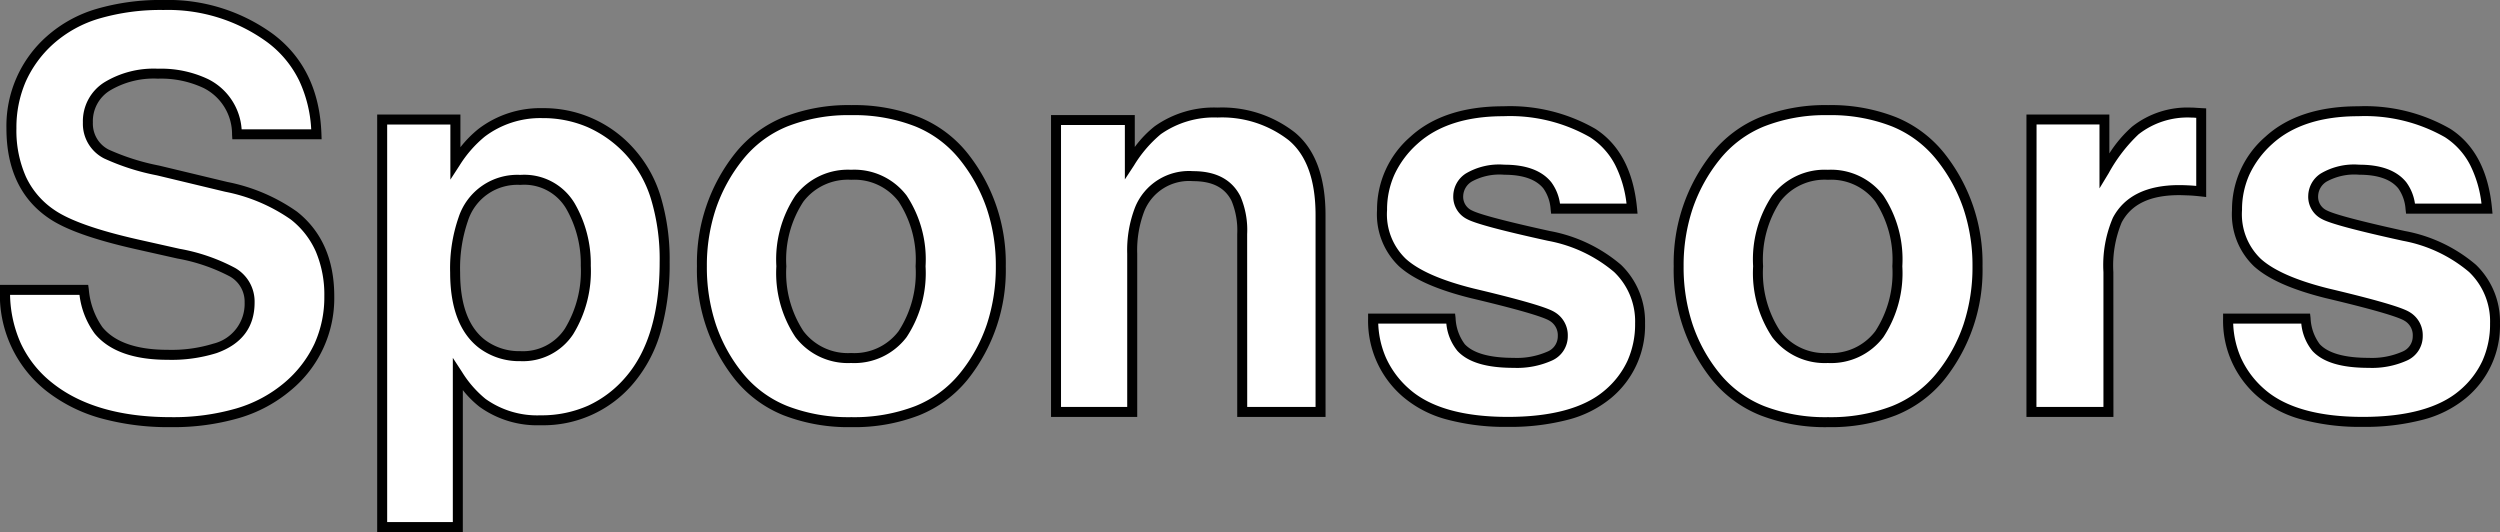
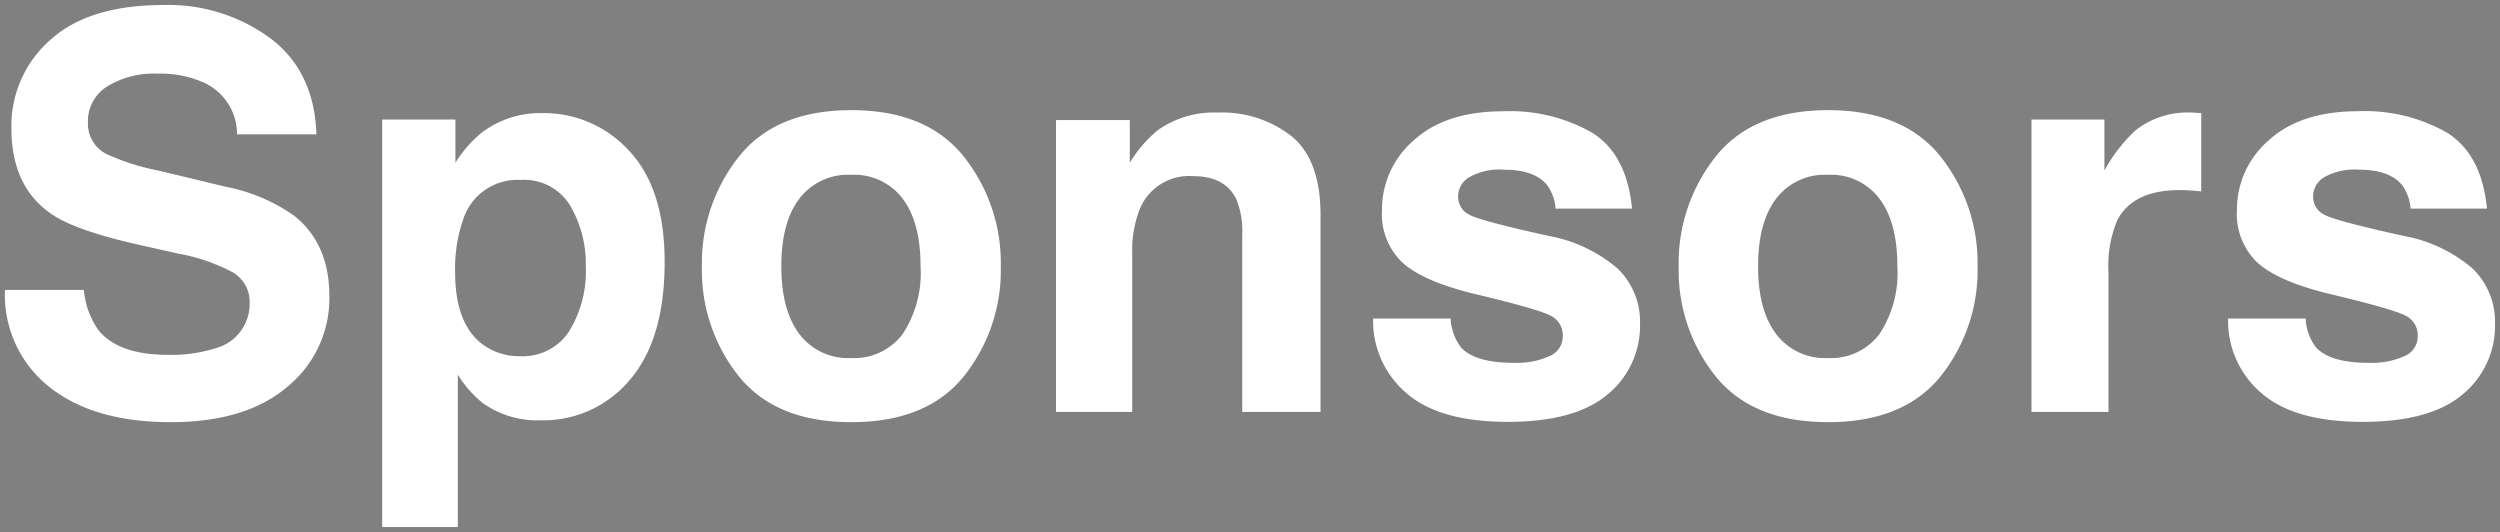
<svg xmlns="http://www.w3.org/2000/svg" width="250.272" height="53.261" viewBox="0 0 250.272 53.261">
  <rect x="0" y="0" width="250.272" height="53.261" fill="#808080" stroke="none" />
  <g id="グループ_88" data-name="グループ 88" transform="translate(2178.467 -3828.76)">
    <path id="パス_36" data-name="パス 36" d="M18.557-5.72a14.566,14.566,0,0,0,4.753-.645,4.594,4.594,0,0,0,3.464-4.592,3.389,3.389,0,0,0-1.719-3.035,18.482,18.482,0,0,0-5.4-1.853l-4.189-.94q-6.177-1.4-8.54-3.035-4-2.739-4-8.567a11.44,11.44,0,0,1,3.867-8.835q3.867-3.518,11.36-3.518a17.272,17.272,0,0,1,10.675,3.317q4.418,3.317,4.633,9.628H25.513A5.679,5.679,0,0,0,22.4-32.871a10.448,10.448,0,0,0-4.807-.994,8.975,8.975,0,0,0-5.1,1.289,4.1,4.1,0,0,0-1.907,3.6,3.406,3.406,0,0,0,1.88,3.169,23.011,23.011,0,0,0,5.156,1.638l6.821,1.638a17.636,17.636,0,0,1,6.768,2.874q3.545,2.793,3.545,8.083A11.408,11.408,0,0,1,30.6-2.565Q26.453,1.021,18.879,1.021q-7.734,0-12.166-3.531a11.735,11.735,0,0,1-4.431-9.708h7.9a8.129,8.129,0,0,0,1.477,4.055Q13.669-5.72,18.557-5.72ZM64.775-26.13q3.545,3.787,3.545,11.118,0,7.734-3.478,11.79A11.258,11.258,0,0,1,55.886.833a9.347,9.347,0,0,1-5.8-1.746,11.254,11.254,0,0,1-2.471-2.82V11.521H40.042V-29.272h7.332v4.324A12.288,12.288,0,0,1,50-27.957a9.67,9.67,0,0,1,6.069-1.96A11.51,11.51,0,0,1,64.775-26.13ZM60.425-14.636a11.52,11.52,0,0,0-1.544-5.989,5.376,5.376,0,0,0-5.009-2.6,5.7,5.7,0,0,0-5.72,3.948,14.973,14.973,0,0,0-.806,5.317q0,5.1,2.712,7.17a6.177,6.177,0,0,0,3.813,1.208,5.526,5.526,0,0,0,4.874-2.471A11.522,11.522,0,0,0,60.425-14.636Zm37.839-10.93a17.082,17.082,0,0,1,3.706,10.984A16.969,16.969,0,0,1,98.264-3.558Q94.558,1.021,87.012,1.021T75.759-3.558a16.969,16.969,0,0,1-3.706-11.024,17.082,17.082,0,0,1,3.706-10.984q3.706-4.646,11.252-4.646T98.264-25.566ZM86.985-23.74a6.116,6.116,0,0,0-5.17,2.377Q80-18.987,80-14.583t1.813,6.794a6.1,6.1,0,0,0,5.17,2.39,6.066,6.066,0,0,0,5.156-2.39,11.12,11.12,0,0,0,1.8-6.794q0-4.4-1.8-6.781A6.079,6.079,0,0,0,86.985-23.74Zm34.241.134a5.329,5.329,0,0,0-5.344,3.3,11.346,11.346,0,0,0-.752,4.458V0H107.5V-29.219h7.385v4.27a12.993,12.993,0,0,1,2.793-3.25,9.706,9.706,0,0,1,5.989-1.772,11.3,11.3,0,0,1,7.426,2.377q2.887,2.377,2.887,7.882V0H126.14V-17.805a8.125,8.125,0,0,0-.618-3.545Q124.395-23.606,121.226-23.606Zm39.988-4.324q3.438,2.2,3.948,7.573h-7.654a4.528,4.528,0,0,0-.833-2.336q-1.262-1.558-4.3-1.558a6.174,6.174,0,0,0-3.558.779,2.242,2.242,0,0,0-1.061,1.826,2,2,0,0,0,1.128,1.907q1.128.618,7.976,2.122a14.65,14.65,0,0,1,6.848,3.25,7.378,7.378,0,0,1,2.256,5.505,8.9,8.9,0,0,1-3.236,7.1q-3.236,2.753-10,2.753-6.9,0-10.192-2.914a9.48,9.48,0,0,1-3.29-7.426h7.761a5.111,5.111,0,0,0,1.047,2.9q1.423,1.531,5.264,1.531a8.023,8.023,0,0,0,3.585-.671A2.151,2.151,0,0,0,158.232-7.6a2.172,2.172,0,0,0-1.074-1.96q-1.074-.671-7.976-2.31-4.968-1.235-7.009-3.088a6.7,6.7,0,0,1-2.041-5.264,9.13,9.13,0,0,1,3.182-6.969Q146.5-30.1,152.271-30.1A16.582,16.582,0,0,1,161.213-27.93Zm34.832,2.363a17.082,17.082,0,0,1,3.706,10.984,16.969,16.969,0,0,1-3.706,11.024q-3.706,4.579-11.252,4.579T173.54-3.558a16.969,16.969,0,0,1-3.706-11.024,17.082,17.082,0,0,1,3.706-10.984q3.706-4.646,11.252-4.646T196.045-25.566ZM184.766-23.74a6.116,6.116,0,0,0-5.17,2.377q-1.813,2.377-1.813,6.781T179.6-7.788a6.1,6.1,0,0,0,5.17,2.39,6.066,6.066,0,0,0,5.156-2.39,11.12,11.12,0,0,0,1.8-6.794q0-4.4-1.8-6.781A6.079,6.079,0,0,0,184.766-23.74Zm35.181,1.531q-4.619,0-6.2,3.008a11.7,11.7,0,0,0-.886,5.21V0h-7.708V-29.272h7.3v5.1a16.182,16.182,0,0,1,3.088-4,8.408,8.408,0,0,1,5.586-1.8q.215,0,.363.013t.658.04v7.842q-.725-.081-1.289-.107T219.946-22.209ZM246.8-27.93q3.438,2.2,3.948,7.573H243.1a4.528,4.528,0,0,0-.833-2.336q-1.262-1.558-4.3-1.558a6.174,6.174,0,0,0-3.558.779,2.242,2.242,0,0,0-1.061,1.826,2,2,0,0,0,1.128,1.907q1.128.618,7.976,2.122a14.65,14.65,0,0,1,6.848,3.25,7.378,7.378,0,0,1,2.256,5.505,8.9,8.9,0,0,1-3.236,7.1q-3.236,2.753-10,2.753-6.9,0-10.192-2.914a9.48,9.48,0,0,1-3.29-7.426H232.6a5.111,5.111,0,0,0,1.047,2.9q1.423,1.531,5.264,1.531a8.023,8.023,0,0,0,3.585-.671A2.151,2.151,0,0,0,243.821-7.6a2.172,2.172,0,0,0-1.074-1.96q-1.074-.671-7.976-2.31-4.968-1.235-7.009-3.088a6.7,6.7,0,0,1-2.041-5.264,9.13,9.13,0,0,1,3.182-6.969q3.182-2.914,8.956-2.914A16.582,16.582,0,0,1,246.8-27.93Z" transform="translate(-2180.25 3870)" fill="#fff" />
-     <path id="パス_36_-_アウトライン" data-name="パス 36 - アウトライン" d="M48.115,12.021H39.542V-29.772h8.332V-26.5A11.326,11.326,0,0,1,49.7-28.349l0,0a10.2,10.2,0,0,1,6.374-2.064,12.042,12.042,0,0,1,9.065,3.944,12.65,12.65,0,0,1,2.771,4.864,21.838,21.838,0,0,1,.91,6.6,24.756,24.756,0,0,1-.89,6.956A13.867,13.867,0,0,1,65.222-2.9a11.786,11.786,0,0,1-9.336,4.23,9.875,9.875,0,0,1-6.1-1.847,9.923,9.923,0,0,1-1.669-1.672Zm-7.573-1h6.573V-5.415l.919,1.409a10.82,10.82,0,0,0,2.356,2.7,8.9,8.9,0,0,0,5.5,1.643,11.492,11.492,0,0,0,4.772-.969,10.993,10.993,0,0,0,3.8-2.911C66.691-6.146,67.82-10,67.82-15.012a20.85,20.85,0,0,0-.863-6.293,11.659,11.659,0,0,0-2.547-4.483,11.6,11.6,0,0,0-3.8-2.723,11.307,11.307,0,0,0-4.54-.905,9.225,9.225,0,0,0-5.763,1.856,11.859,11.859,0,0,0-2.518,2.884l-.92,1.419v-5.515H40.542Zm144.251-9.5A17.973,17.973,0,0,1,178.018.339a11.988,11.988,0,0,1-4.866-3.583,17.531,17.531,0,0,1-3.817-11.339,17.645,17.645,0,0,1,3.815-11.3,12,12,0,0,1,4.866-3.635,17.749,17.749,0,0,1,6.777-1.2,17.749,17.749,0,0,1,6.777,1.2,12,12,0,0,1,4.866,3.635,17.645,17.645,0,0,1,3.815,11.3,17.531,17.531,0,0,1-3.817,11.339A11.988,11.988,0,0,1,191.567.339,17.974,17.974,0,0,1,184.792,1.52Zm0-31.233a16.763,16.763,0,0,0-6.4,1.124,11.012,11.012,0,0,0-4.466,3.334,16.157,16.157,0,0,0-2.7,4.917,17.974,17.974,0,0,0-.9,5.755,18.241,18.241,0,0,0,.9,5.819,15.71,15.71,0,0,0,2.694,4.89,11,11,0,0,0,4.466,3.286,16.988,16.988,0,0,0,6.4,1.108,16.988,16.988,0,0,0,6.4-1.108,11,11,0,0,0,4.466-3.286,15.71,15.71,0,0,0,2.694-4.89,18.242,18.242,0,0,0,.9-5.819,17.973,17.973,0,0,0-.9-5.755,16.155,16.155,0,0,0-2.7-4.917,11.012,11.012,0,0,0-4.466-3.334A16.763,16.763,0,0,0,184.792-29.712ZM87.012,1.52A17.974,17.974,0,0,1,80.237.339a11.988,11.988,0,0,1-4.866-3.583,17.531,17.531,0,0,1-3.817-11.339,17.645,17.645,0,0,1,3.815-11.3,12,12,0,0,1,4.866-3.635,17.749,17.749,0,0,1,6.777-1.2,17.749,17.749,0,0,1,6.777,1.2,12,12,0,0,1,4.866,3.635,17.645,17.645,0,0,1,3.815,11.3A17.531,17.531,0,0,1,98.653-3.244,11.988,11.988,0,0,1,93.786.339,17.974,17.974,0,0,1,87.012,1.52Zm0-31.233a16.763,16.763,0,0,0-6.4,1.124,11.012,11.012,0,0,0-4.466,3.334,16.155,16.155,0,0,0-2.7,4.917,17.973,17.973,0,0,0-.9,5.755,18.242,18.242,0,0,0,.9,5.819,15.71,15.71,0,0,0,2.694,4.89A11,11,0,0,0,80.614-.587a16.988,16.988,0,0,0,6.4,1.108,16.988,16.988,0,0,0,6.4-1.108,11,11,0,0,0,4.466-3.286,15.71,15.71,0,0,0,2.694-4.89,18.241,18.241,0,0,0,.9-5.819,17.973,17.973,0,0,0-.9-5.755,16.156,16.156,0,0,0-2.7-4.917,11.012,11.012,0,0,0-4.466-3.334A16.763,16.763,0,0,0,87.012-29.712ZM18.879,1.52a25.41,25.41,0,0,1-7.048-.9A15.634,15.634,0,0,1,6.4-2.12a12.262,12.262,0,0,1-4.62-10.1v-.5h8.831l.06.431a7.7,7.7,0,0,0,1.368,3.807c1.236,1.5,3.428,2.261,6.515,2.261a14.155,14.155,0,0,0,4.587-.616,4.1,4.1,0,0,0,3.131-4.121,2.894,2.894,0,0,0-1.481-2.609,18.137,18.137,0,0,0-5.242-1.79L15.359-16.3c-4.221-.954-7.071-1.972-8.715-3.112-2.8-1.915-4.217-4.936-4.217-8.978a11.97,11.97,0,0,1,4.031-9.205,13,13,0,0,1,4.962-2.746,22.906,22.906,0,0,1,6.734-.9A17.836,17.836,0,0,1,29.13-37.823c3.058,2.3,4.684,5.664,4.832,10.011l.018.517H25.042l-.028-.47a5.169,5.169,0,0,0-2.846-4.662,10.008,10.008,0,0,0-4.577-.938,8.537,8.537,0,0,0-4.823,1.2,3.6,3.6,0,0,0-1.687,3.184A2.915,2.915,0,0,0,12.7-26.245l.007,0a22.843,22.843,0,0,0,5.022,1.585l6.822,1.638a18.193,18.193,0,0,1,6.96,2.967c2.479,1.953,3.735,4.8,3.735,8.476a11.937,11.937,0,0,1-4.322,9.388A14.208,14.208,0,0,1,25.743.6,23.586,23.586,0,0,1,18.879,1.52ZM2.79-11.719A12.452,12.452,0,0,0,3.845-6.911,10.9,10.9,0,0,0,7.026-2.9C9.875-.631,13.863.521,18.879.521A22.6,22.6,0,0,0,25.45-.354a13.216,13.216,0,0,0,4.825-2.589A11.5,11.5,0,0,0,33.26-6.819a11.285,11.285,0,0,0,.991-4.756,11.084,11.084,0,0,0-.844-4.465,8.336,8.336,0,0,0-2.51-3.225,17.246,17.246,0,0,0-6.575-2.78L17.5-23.684a23.127,23.127,0,0,1-5.286-1.69,3.889,3.889,0,0,1-2.133-3.6,4.6,4.6,0,0,1,2.127-4.013,9.5,9.5,0,0,1,5.383-1.375,10.983,10.983,0,0,1,5.036,1.049,6.076,6.076,0,0,1,3.346,5.02h6.965a13.051,13.051,0,0,0-1.191-4.846,10.542,10.542,0,0,0-3.217-3.882A16.861,16.861,0,0,0,18.154-40.24a21.918,21.918,0,0,0-6.438.857,12.011,12.011,0,0,0-4.585,2.531,11.231,11.231,0,0,0-2.779,3.8,11.568,11.568,0,0,0-.925,4.667,11.409,11.409,0,0,0,.953,4.844,8.155,8.155,0,0,0,2.831,3.31c1.518,1.052,4.332,2.047,8.368,2.96l4.189.94a18.745,18.745,0,0,1,5.549,1.914l0,0a3.875,3.875,0,0,1,1.954,3.459c0,2.461-1.277,4.165-3.8,5.063a15.117,15.117,0,0,1-4.921.674c-3.4,0-5.852-.883-7.288-2.626a8.206,8.206,0,0,1-1.521-3.873ZM238.315,1.494a22.547,22.547,0,0,1-6.136-.748,11.161,11.161,0,0,1-4.387-2.292,10,10,0,0,1-3.458-7.8v-.5h8.706l.052.441a4.687,4.687,0,0,0,.916,2.617c.847.911,2.5,1.373,4.9,1.373a7.585,7.585,0,0,0,3.36-.618A1.655,1.655,0,0,0,243.321-7.6a1.667,1.667,0,0,0-.839-1.536c-.458-.286-2.188-.909-7.827-2.247h-.005c-3.425-.852-5.789-1.9-7.225-3.2a7.2,7.2,0,0,1-2.2-5.634,9.65,9.65,0,0,1,3.345-7.338c2.207-2.021,5.334-3.045,9.294-3.045a17.141,17.141,0,0,1,9.209,2.252c2.421,1.551,3.826,4.225,4.18,7.949l.052.547h-8.652L242.6-20.3a4.073,4.073,0,0,0-.726-2.079c-.738-.909-2.053-1.369-3.906-1.369a5.772,5.772,0,0,0-3.262.682,1.76,1.76,0,0,0-.857,1.423,1.5,1.5,0,0,0,.86,1.464l.008,0c.486.266,2.241.842,7.843,2.072l.007,0a15.2,15.2,0,0,1,7.079,3.374l0,0a7.892,7.892,0,0,1,2.407,5.863,9.413,9.413,0,0,1-3.412,7.484,11.14,11.14,0,0,1-4.31,2.166A22.925,22.925,0,0,1,238.315,1.494ZM225.345-8.846a9.394,9.394,0,0,0,.769,3.41,9.156,9.156,0,0,0,2.342,3.142c2.089,1.85,5.406,2.788,9.86,2.788,4.369,0,7.625-.886,9.68-2.634a8.6,8.6,0,0,0,2.3-2.979,8.969,8.969,0,0,0,.764-3.744,6.838,6.838,0,0,0-2.1-5.146,14.243,14.243,0,0,0-6.612-3.122c-4.647-1.021-7.3-1.73-8.1-2.169a2.5,2.5,0,0,1-1.391-2.347,2.723,2.723,0,0,1,1.265-2.229,6.554,6.554,0,0,1,3.854-.876c2.172,0,3.748.586,4.685,1.743l.006.007a4.725,4.725,0,0,1,.874,2.144h6.66a11.482,11.482,0,0,0-1.127-3.848,7.256,7.256,0,0,0-2.532-2.8,16.173,16.173,0,0,0-8.673-2.1c-3.7,0-6.6.936-8.619,2.783a9.5,9.5,0,0,0-2.27,3.038,8.512,8.512,0,0,0-.75,3.562,6.17,6.17,0,0,0,1.874,4.891c1.295,1.176,3.58,2.176,6.795,2.975,6.255,1.485,7.631,2.064,8.122,2.371A2.686,2.686,0,0,1,244.321-7.6a2.658,2.658,0,0,1-1.6,2.46,8.539,8.539,0,0,1-3.811.725c-2.731,0-4.572-.553-5.63-1.69a5.073,5.073,0,0,1-1.117-2.741ZM152.727,1.494a22.548,22.548,0,0,1-6.136-.748A11.162,11.162,0,0,1,142.2-1.546a10,10,0,0,1-3.458-7.8v-.5h8.706l.052.441a4.687,4.687,0,0,0,.916,2.617c.847.911,2.5,1.373,4.9,1.373a7.585,7.585,0,0,0,3.36-.618A1.655,1.655,0,0,0,157.732-7.6a1.667,1.667,0,0,0-.839-1.536c-.458-.286-2.188-.909-7.827-2.247h-.005c-3.425-.852-5.789-1.9-7.225-3.2a7.2,7.2,0,0,1-2.2-5.634,9.65,9.65,0,0,1,3.345-7.338c2.207-2.021,5.334-3.045,9.294-3.045a17.141,17.141,0,0,1,9.209,2.252c2.421,1.551,3.826,4.225,4.18,7.949l.052.547h-8.652l-.049-.446a4.072,4.072,0,0,0-.727-2.079c-.738-.908-2.053-1.369-3.906-1.369a5.772,5.772,0,0,0-3.262.682,1.76,1.76,0,0,0-.857,1.423,1.5,1.5,0,0,0,.86,1.464l.008,0c.486.266,2.241.842,7.843,2.072l.007,0a15.2,15.2,0,0,1,7.079,3.374l0,0a7.892,7.892,0,0,1,2.407,5.863,9.413,9.413,0,0,1-3.412,7.484,11.14,11.14,0,0,1-4.31,2.166A22.925,22.925,0,0,1,152.727,1.494ZM139.757-8.846a9.394,9.394,0,0,0,.769,3.41,9.156,9.156,0,0,0,2.342,3.142c2.089,1.85,5.406,2.788,9.86,2.788,4.369,0,7.625-.886,9.68-2.634a8.6,8.6,0,0,0,2.3-2.979,8.969,8.969,0,0,0,.764-3.744,6.838,6.838,0,0,0-2.1-5.146,14.243,14.243,0,0,0-6.612-3.122c-4.645-1.02-7.294-1.729-8.1-2.168a2.5,2.5,0,0,1-1.392-2.348,2.723,2.723,0,0,1,1.265-2.229,6.554,6.554,0,0,1,3.854-.876c2.172,0,3.748.586,4.685,1.743l.006.007a4.725,4.725,0,0,1,.874,2.144h6.66a11.483,11.483,0,0,0-1.127-3.848,7.256,7.256,0,0,0-2.532-2.8,16.173,16.173,0,0,0-8.673-2.1c-3.7,0-6.6.936-8.619,2.783a9.5,9.5,0,0,0-2.27,3.038,8.512,8.512,0,0,0-.75,3.562,6.17,6.17,0,0,0,1.874,4.891c1.295,1.176,3.58,2.176,6.795,2.975,6.255,1.485,7.631,2.064,8.122,2.371A2.686,2.686,0,0,1,158.732-7.6a2.658,2.658,0,0,1-1.6,2.46,8.539,8.539,0,0,1-3.811.725c-2.731,0-4.572-.553-5.63-1.69a5.074,5.074,0,0,1-1.117-2.741ZM213.356.5h-8.708V-29.772h8.3v3.89a12.621,12.621,0,0,1,2.271-2.675,8.93,8.93,0,0,1,5.9-1.913c.16,0,.293.005.408.015.091.008.306.021.639.039l.474.025v8.875l-.555-.062c-.471-.052-.894-.088-1.258-.1s-.665-.026-.889-.026c-2.905,0-4.79.9-5.761,2.741a11.31,11.31,0,0,0-.829,4.977Zm-7.708-1h6.708V-13.992a12.036,12.036,0,0,1,.943-5.442c1.145-2.174,3.381-3.276,6.646-3.276.24,0,.555.009.937.027.234.011.49.029.765.054v-6.816l-.2-.015c-.083-.008-.19-.011-.317-.011a7.962,7.962,0,0,0-5.265,1.683l0,0a15.825,15.825,0,0,0-2.977,3.873l-.928,1.532v-6.394h-6.3ZM134.482.5H125.64V-17.805a7.7,7.7,0,0,0-.565-3.321c-.666-1.332-1.925-1.979-3.85-1.979a4.83,4.83,0,0,0-4.886,3,10.915,10.915,0,0,0-.71,4.257V.5H107V-29.719h8.385v3.194a10.883,10.883,0,0,1,1.992-2.073,10.236,10.236,0,0,1,6.29-1.873,11.834,11.834,0,0,1,7.743,2.491c2.037,1.677,3.069,4.458,3.069,8.268Zm-7.842-1h6.842V-19.712c0-3.5-.91-6.019-2.7-7.5a10.866,10.866,0,0,0-7.108-2.263,9.265,9.265,0,0,0-5.689,1.672,12.585,12.585,0,0,0-2.675,3.123l-.918,1.4v-5.446H108V-.5h6.627V-15.845a11.884,11.884,0,0,1,.793-4.656,5.815,5.815,0,0,1,5.8-3.605c2.308,0,3.9.852,4.744,2.532a8.511,8.511,0,0,1,.67,3.769Zm58.126-4.4A6.6,6.6,0,0,1,179.2-7.486a11.583,11.583,0,0,1-1.914-7.1,11.521,11.521,0,0,1,1.915-7.084,6.618,6.618,0,0,1,5.567-2.573,6.581,6.581,0,0,1,5.555,2.575,11.582,11.582,0,0,1,1.9,7.083,11.644,11.644,0,0,1-1.9,7.1A6.567,6.567,0,0,1,184.766-4.9Zm0-18.342a5.6,5.6,0,0,0-4.772,2.18,10.575,10.575,0,0,0-1.71,6.478,10.636,10.636,0,0,0,1.711,6.492A5.582,5.582,0,0,0,184.766-5.9a5.546,5.546,0,0,0,4.757-2.191,10.7,10.7,0,0,0,1.7-6.494,10.636,10.636,0,0,0-1.7-6.479A5.559,5.559,0,0,0,184.766-23.24ZM86.985-4.9a6.6,6.6,0,0,1-5.568-2.588,11.583,11.583,0,0,1-1.914-7.1,11.521,11.521,0,0,1,1.915-7.084,6.618,6.618,0,0,1,5.567-2.573,6.581,6.581,0,0,1,5.555,2.575,11.582,11.582,0,0,1,1.9,7.083,11.644,11.644,0,0,1-1.9,7.1A6.567,6.567,0,0,1,86.985-4.9Zm0-18.342a5.6,5.6,0,0,0-4.772,2.18,10.575,10.575,0,0,0-1.71,6.478A10.636,10.636,0,0,0,82.214-8.09,5.582,5.582,0,0,0,86.985-5.9a5.546,5.546,0,0,0,4.757-2.191,10.7,10.7,0,0,0,1.7-6.494,10.636,10.636,0,0,0-1.7-6.479A5.559,5.559,0,0,0,86.985-23.24ZM53.872-5.086a6.693,6.693,0,0,1-4.113-1.308c-1.934-1.474-2.912-4.02-2.912-7.57a15.529,15.529,0,0,1,.839-5.5,6.184,6.184,0,0,1,6.187-4.268,5.867,5.867,0,0,1,5.439,2.85,12.065,12.065,0,0,1,1.614,6.244A12.056,12.056,0,0,1,59.16-7.776,6.023,6.023,0,0,1,53.872-5.086Zm0-17.644A5.2,5.2,0,0,0,48.617-19.1a14.559,14.559,0,0,0-.771,5.134c0,3.222.846,5.5,2.516,6.773a5.713,5.713,0,0,0,3.51,1.106,5.013,5.013,0,0,0,4.461-2.252,11.1,11.1,0,0,0,1.592-6.3,11.08,11.08,0,0,0-1.474-5.734A4.869,4.869,0,0,0,53.872-22.73Z" transform="translate(-2180.25 3870)" />
  </g>
</svg>